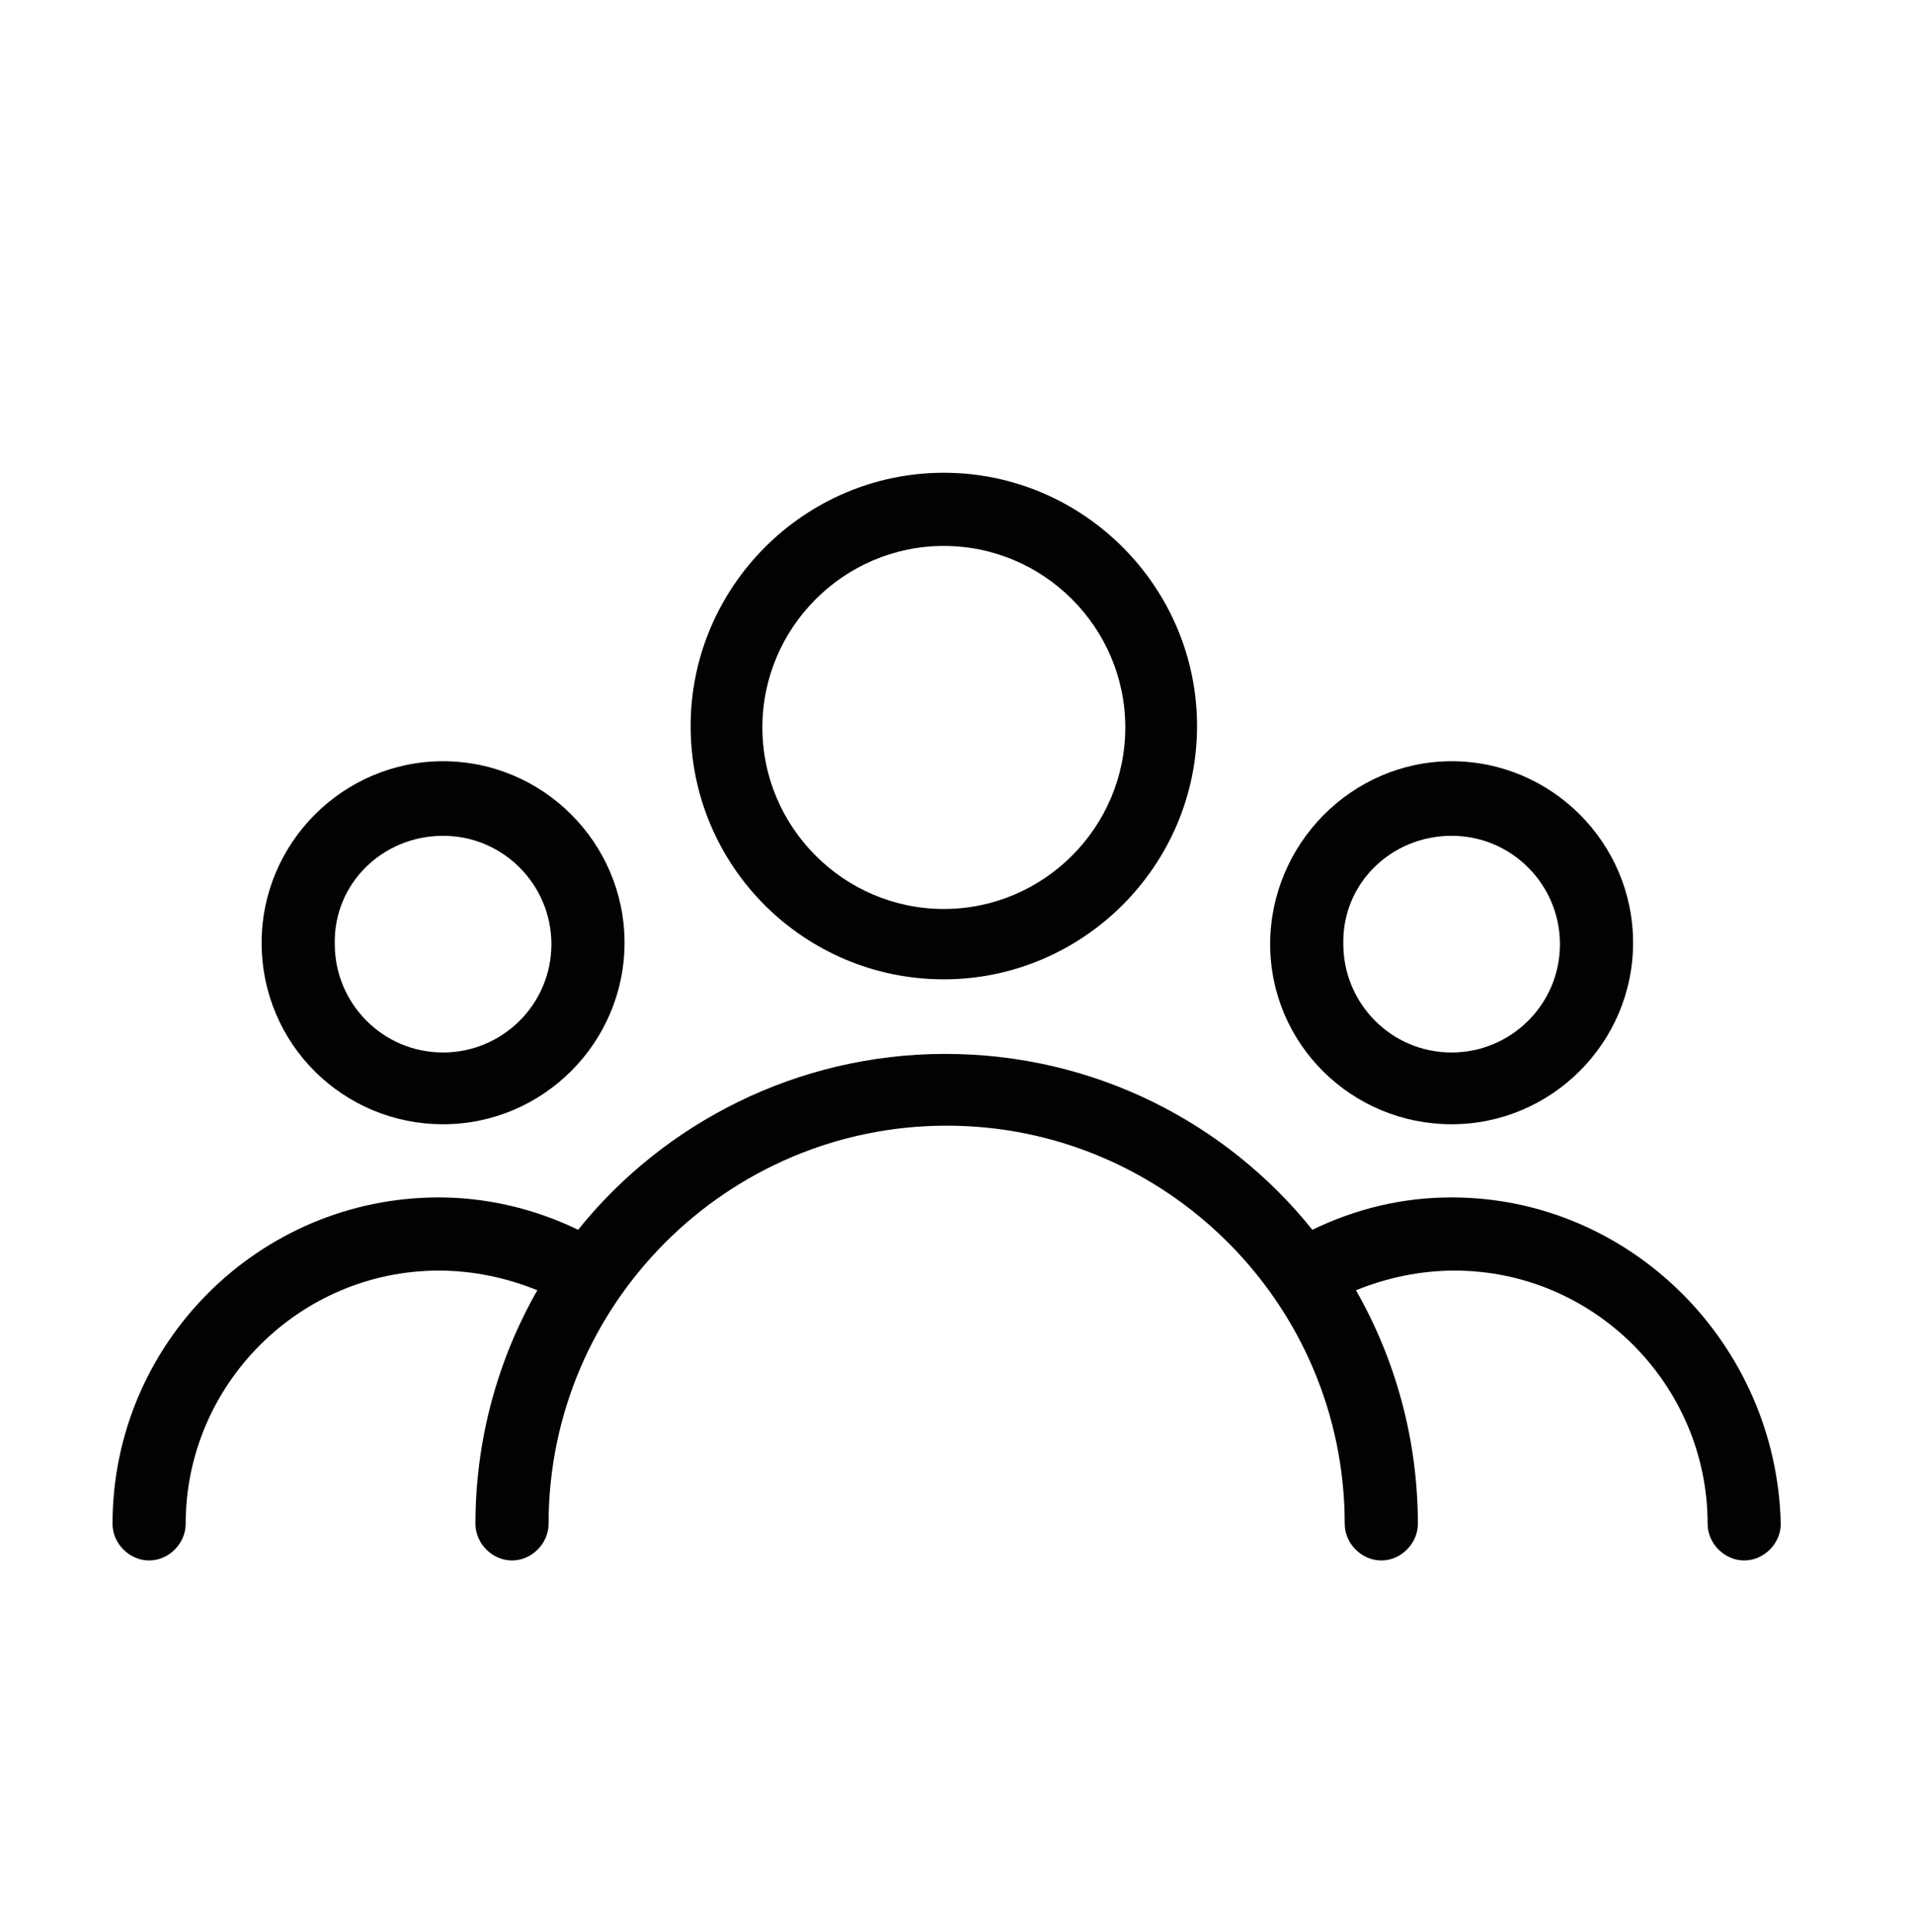
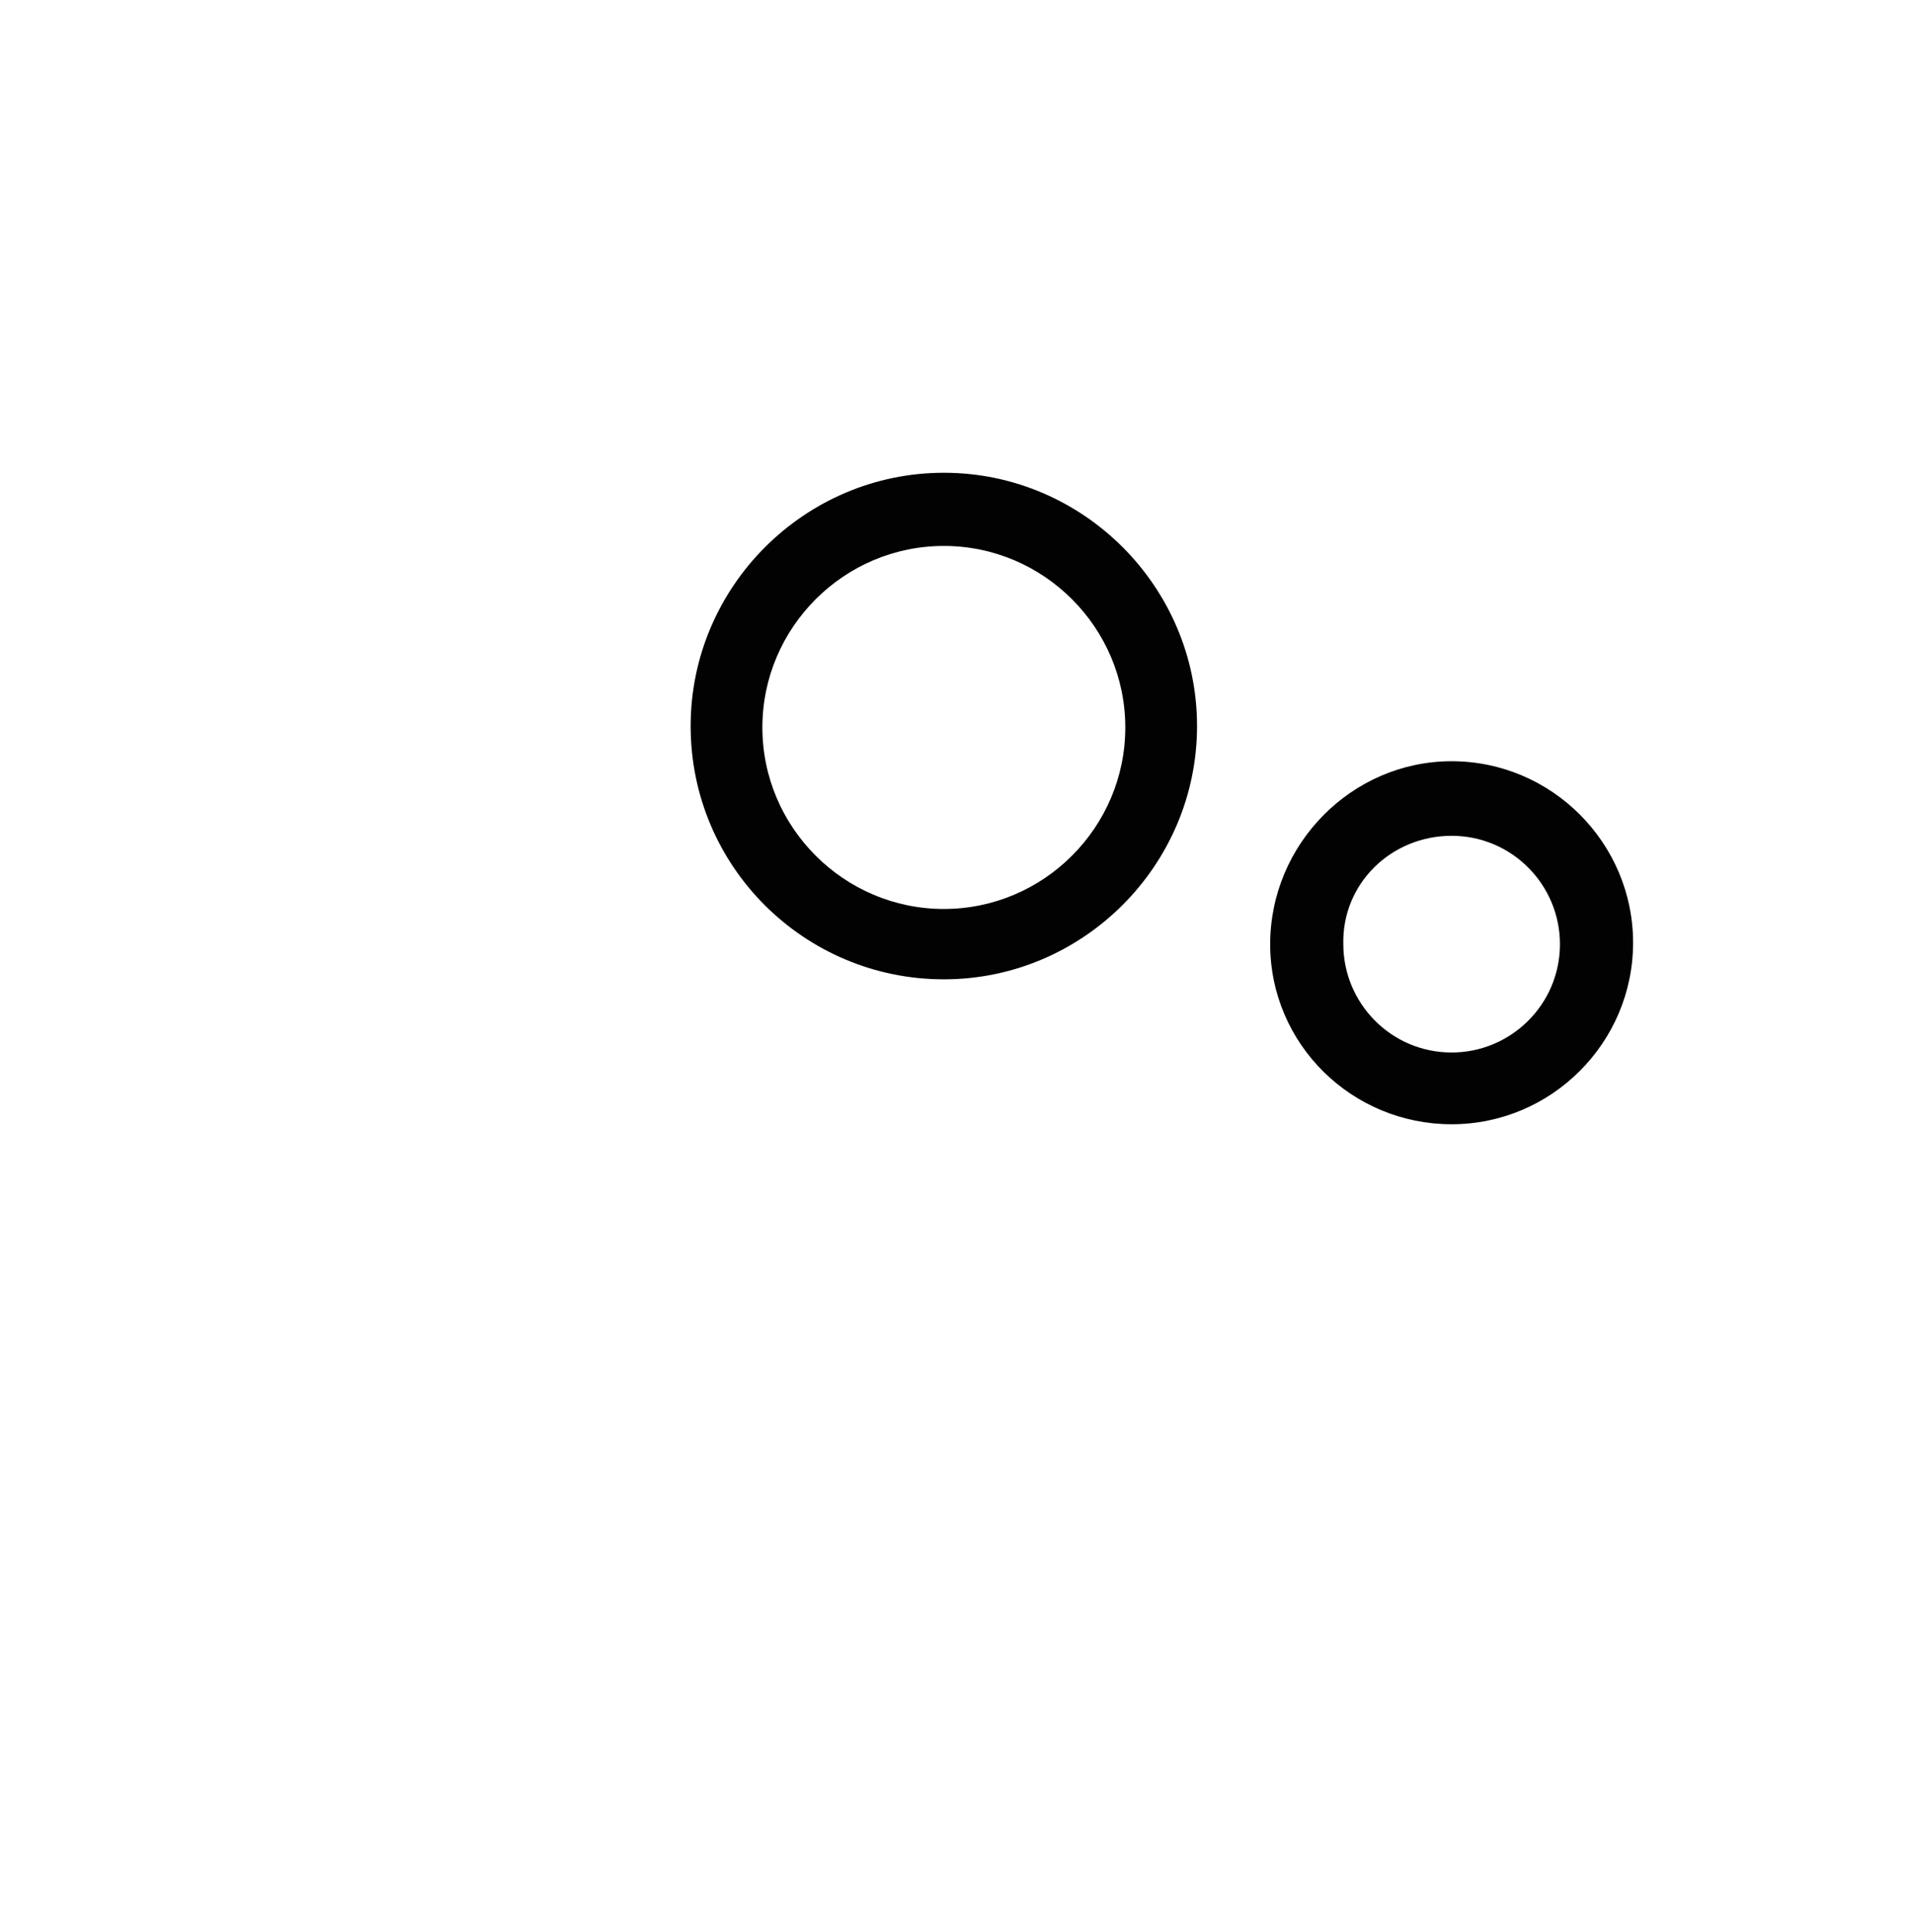
<svg xmlns="http://www.w3.org/2000/svg" version="1.1" id="Laag_1" x="0px" y="0px" viewBox="0 0 136 137.3" style="enable-background:new 0 0 136 137.3;" xml:space="preserve">
  <style type="text/css">
	.st0{fill:#020203;}
	.st1{fill:#010202;}
	.st2{fill:#FFFFFF;}
	.st3{fill:none;}
</style>
  <g>
    <path class="st0" d="M67.1,69.6c9.9,0,18-8.1,18-18s-8.1-18-18-18c-9.9,0-18,8.1-18,18C49.1,61.6,57.2,69.6,67.1,69.6z M67.1,38.8   c7.1,0,12.9,5.8,12.9,12.9s-5.8,12.9-12.9,12.9c-7.1,0-12.9-5.8-12.9-12.9S60,38.8,67.1,38.8z" />
    <path class="st0" d="M103.2,79.9c7.1,0,12.9-5.8,12.9-12.9c0-7.1-5.8-12.9-12.9-12.9S90.3,60,90.3,67.1   C90.3,74.2,96.1,79.9,103.2,79.9z M103.2,59.4c4.3,0,7.7,3.5,7.7,7.7c0,4.3-3.5,7.7-7.7,7.7c-4.3,0-7.7-3.5-7.7-7.7   C95.4,62.8,98.9,59.4,103.2,59.4z" />
-     <path class="st0" d="M31.5,79.9c7.1,0,12.9-5.8,12.9-12.9c0-7.1-5.8-12.9-12.9-12.9c-7.1,0-12.9,5.8-12.9,12.9   C18.6,74.2,24.4,79.9,31.5,79.9z M31.5,59.4c4.3,0,7.7,3.5,7.7,7.7c0,4.3-3.5,7.7-7.7,7.7c-4.3,0-7.7-3.5-7.7-7.7   C23.7,62.8,27.2,59.4,31.5,59.4z" />
-     <path class="st0" d="M103.2,85.1c-3.5,0-6.8,0.8-9.9,2.3c-6.1-7.6-15.5-12.5-26.1-12.5c-10.5,0-20,4.9-26.1,12.5   c-3.1-1.5-6.5-2.3-9.9-2.3c-12.8,0-23.2,10.4-23.2,23.2c0,1.4,1.2,2.6,2.6,2.6c1.4,0,2.6-1.2,2.6-2.6c0-9.9,8.1-18,18-18   c2.4,0,4.8,0.5,7,1.4c-2.8,4.9-4.4,10.6-4.4,16.6c0,1.4,1.2,2.6,2.6,2.6c1.4,0,2.6-1.2,2.6-2.6c0-15.6,12.7-28.3,28.3-28.3   s28.3,12.7,28.3,28.3c0,1.4,1.2,2.6,2.6,2.6c1.4,0,2.6-1.2,2.6-2.6c0-6-1.6-11.7-4.4-16.6c2.2-0.9,4.6-1.4,7-1.4   c9.9,0,18,8.1,18,18c0,1.4,1.2,2.6,2.6,2.6c1.4,0,2.6-1.2,2.6-2.6C126.3,95.5,115.9,85.1,103.2,85.1z" />
  </g>
-   <rect x="1" class="st3" width="133" height="135.3" />
</svg>